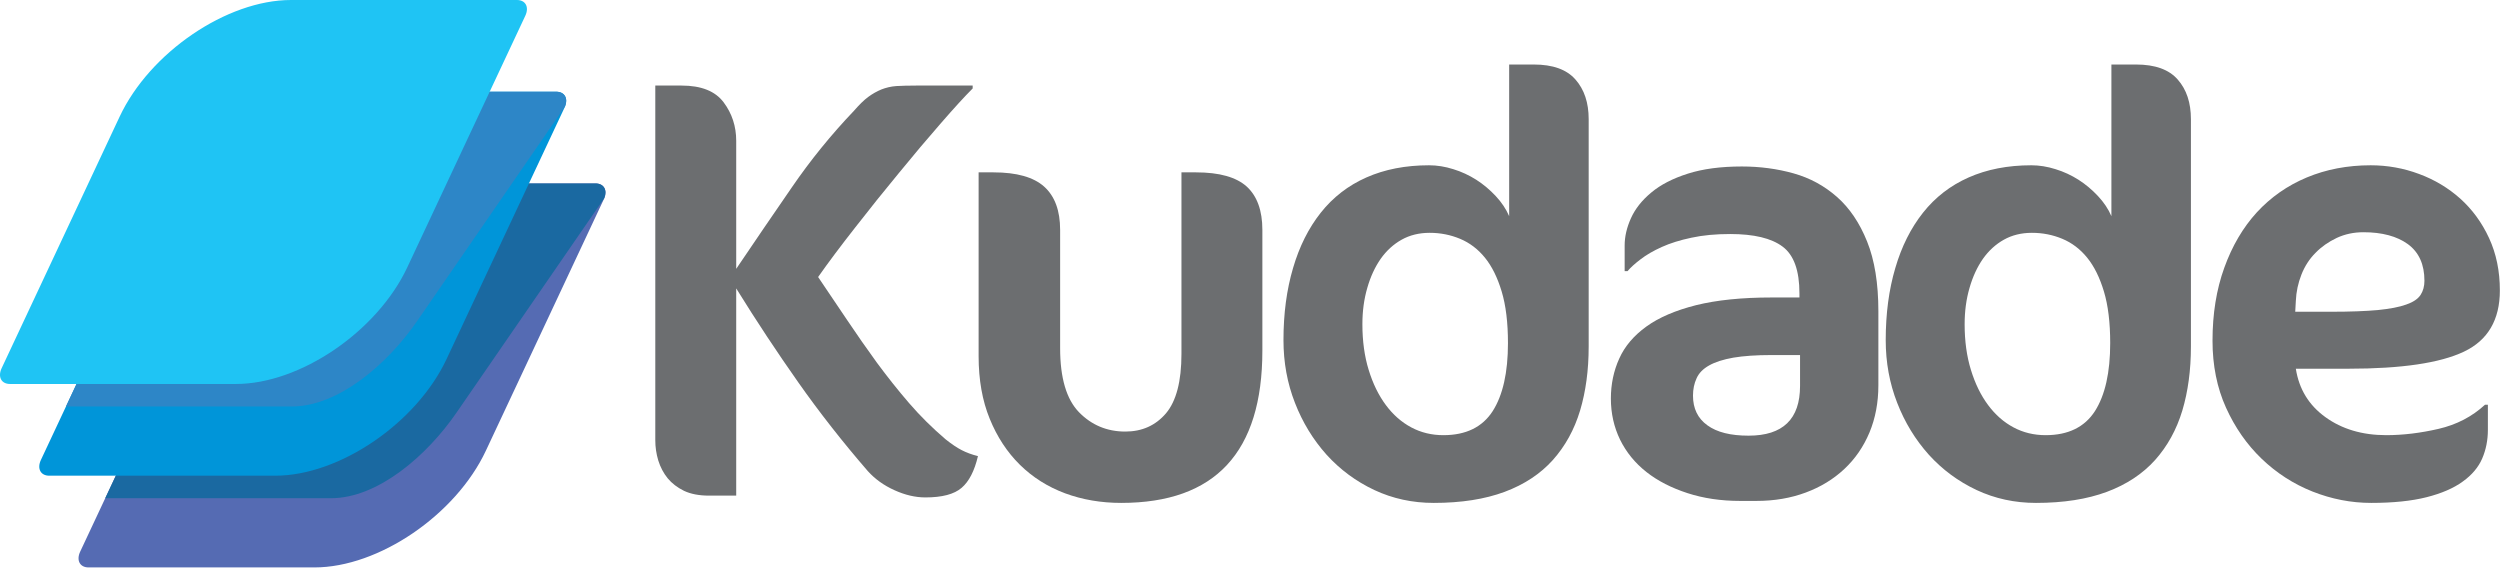
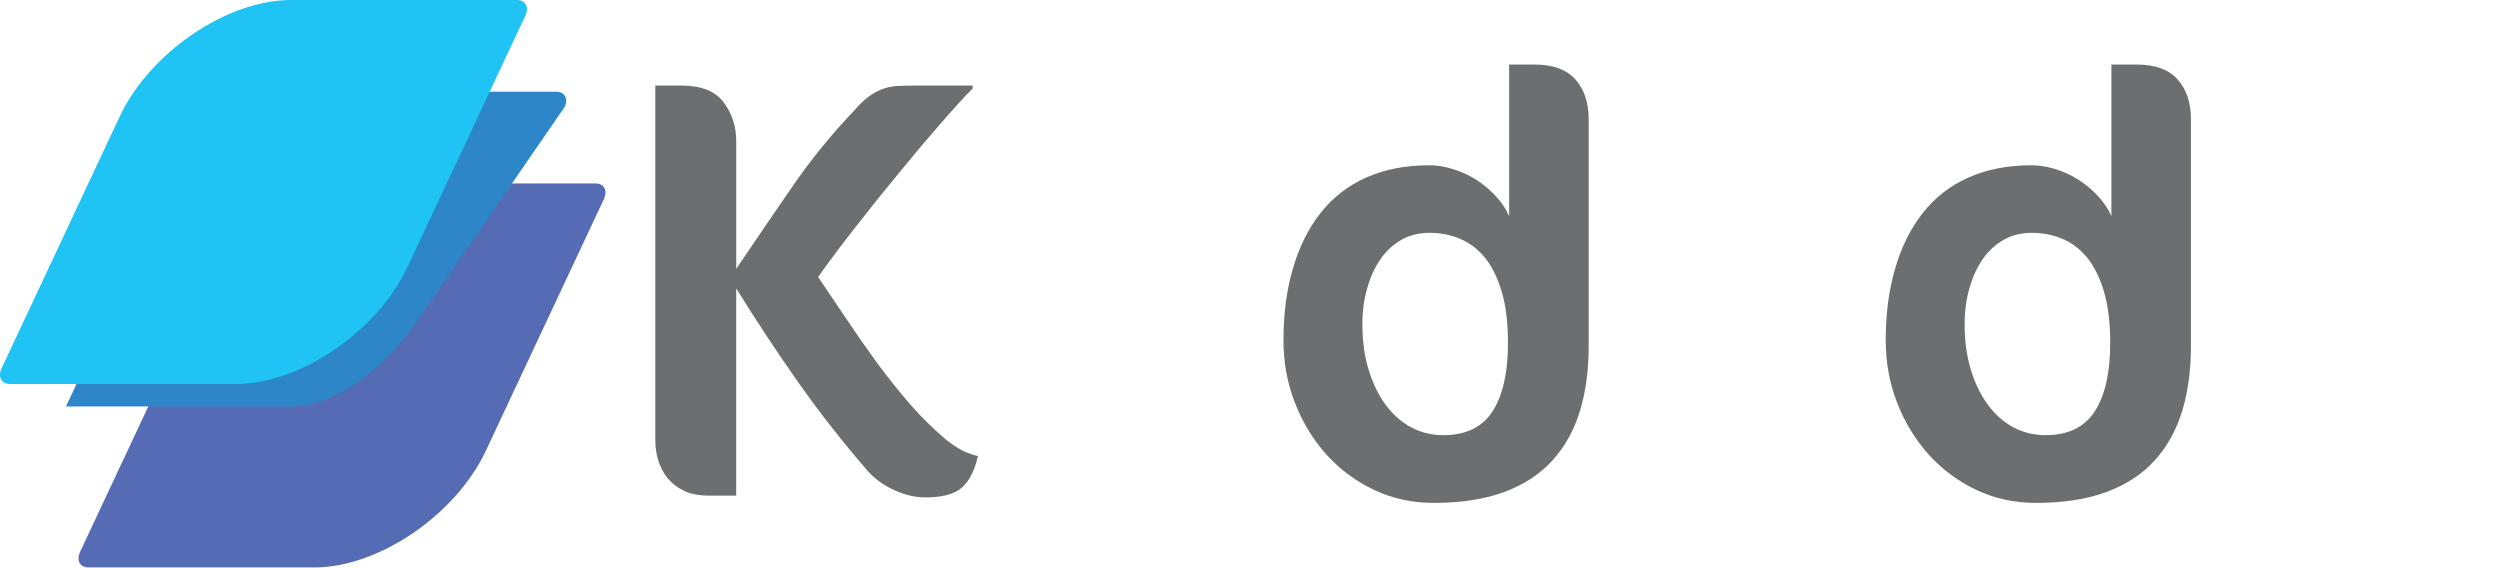
<svg xmlns="http://www.w3.org/2000/svg" width="100%" height="100%" viewBox="0 0 12545 2848" version="1.1" xml:space="preserve" style="fill-rule:evenodd;clip-rule:evenodd;stroke-linejoin:round;stroke-miterlimit:2;">
  <g>
    <g>
      <path d="M1854.32,920.503l1133.73,0c43.507,0 62.413,35.59 42.014,79.098l-592.153,1262.39c-151.007,321.927 -537.934,585.313 -859.862,585.313l-1133.75,0c-43.507,0 -62.396,-35.59 -41.997,-79.097l592.135,-1262.38c151.007,-321.927 537.952,-585.33 859.879,-585.33Z" style="fill:#556bb3;" />
-       <path d="M3032.42,994.149l-742.501,1077.73c-147.569,214.167 -393.541,428.177 -629.027,428.177l-1132.8,-0l466.371,-994.219c8.178,-17.448 17.084,-34.705 26.597,-51.771l131.39,-181.232c187.551,-206.84 462.638,-352.327 701.874,-352.327l1133.73,0c41.667,0 60.746,32.656 44.358,73.646Z" style="fill:#1a69a1;" />
-       <path d="M1657.27,460.26l1133.75,0c43.49,0 62.396,35.591 41.997,79.097l-592.135,1262.38c-151.007,321.927 -537.952,585.33 -859.879,585.33l-1133.73,-0c-43.507,-0 -62.413,-35.591 -41.996,-79.097l592.135,-1262.4c151.007,-321.927 537.934,-585.313 859.862,-585.313Z" style="fill:#0095d9;" />
      <path d="M2835.37,533.889l-742.517,1077.72c-147.552,214.184 -393.542,428.178 -629.028,428.178l-1132.78,-0l466.354,-994.219c8.177,-17.431 17.084,-34.688 26.615,-51.754l131.389,-181.25c187.535,-206.84 462.638,-352.309 701.858,-352.309l1133.73,0c41.667,0 60.764,32.657 44.375,73.629Z" style="fill:#2d86c7;" />
      <path d="M1460.22,-0l1133.75,-0c43.507,-0 62.396,35.59 41.996,79.097l-592.135,1262.4c-151.007,321.927 -537.951,585.312 -859.878,585.312l-1133.73,0c-43.507,0 -62.396,-35.59 -41.997,-79.097l592.135,-1262.38c151.007,-321.927 537.935,-585.33 859.862,-585.33Z" style="fill:#1fc4f4;" />
    </g>
    <g>
      <path d="M3419.96,429.358c99.115,-0 169.202,28.038 211.268,84.114c42.049,56.059 63.073,120.643 63.073,192.743l-0,642.848c92.135,-136.181 184.757,-272.362 278.871,-408.542c93.629,-136.684 197.761,-264.844 312.413,-385c26.528,-30.538 50.07,-53.576 71.094,-69.097c21.025,-15.521 43.056,-28.038 66.077,-37.552c23.038,-9.011 48.073,-15.018 74.601,-17.014c27.048,-1.511 60.59,-2.5 100.624,-2.5l282.882,-0l0,14.514c-40.052,40.052 -93.125,98.125 -159.705,174.722c-66.597,76.111 -136.684,159.219 -210.277,249.323c-74.098,89.635 -147.205,180.746 -219.288,273.368c-72.587,92.621 -134.671,175.226 -186.25,248.819c47.569,70.105 95.625,141.685 144.184,213.785c48.576,72.587 98.645,144.184 150.208,215.278c52.066,70.59 106.146,138.68 162.205,203.767c56.076,65.087 117.152,125.174 182.743,181.233c30.035,24.045 57.569,42.569 81.111,54.583c24.028,12.518 51.562,22.518 81.597,30.035c-17.517,74.601 -45.052,127.673 -82.101,159.201c-37.048,32.049 -97.638,48.073 -181.736,48.073c-50.069,0 -101.632,-12.014 -154.704,-36.059c-53.577,-24.028 -98.126,-56.059 -134.185,-96.111c-126.163,-145.694 -242.309,-293.889 -348.454,-444.583c-106.129,-150.695 -210.261,-307.899 -311.91,-472.118l-0,1039.86l-136.163,-0c-50.07,-0 -91.632,-8.021 -125.677,-24.028c-33.542,-16.528 -61.077,-37.552 -82.101,-63.09c-21.025,-26.042 -36.545,-55.573 -47.066,-89.115c-10.017,-33.038 -15.017,-67.083 -15.017,-102.639l-0,-1778.82l131.683,-0Z" style="fill:#6c6e70;fill-rule:nonzero;" />
-       <path d="M6334.55,1759.6c-0,509.149 -235.799,763.993 -708.42,763.993c-100.642,-0 -194.254,-16.024 -281.372,-48.073c-87.118,-32.535 -162.708,-80.104 -226.805,-143.177c-64.08,-63.09 -114.636,-140.191 -151.684,-231.302c-37.049,-90.625 -55.573,-195.261 -55.573,-313.42l-0,-922.691l74.601,-0c116.649,-0 201.249,24.028 254.322,71.58c53.577,48.072 80.104,120.659 80.104,217.291l0,593.768c0,148.697 31.546,255.833 94.619,320.92c63.09,64.6 140.694,97.135 232.309,97.135c84.114,0 152.205,-30.538 204.271,-91.614c51.562,-61.094 77.604,-160.712 77.604,-298.403l-0,-910.677l73.09,-0c117.656,-0 202.257,24.028 254.826,71.58c52.084,48.072 78.108,120.659 78.108,217.291l-0,605.799Z" style="fill:#6c6e70;fill-rule:nonzero;" />
      <path d="M7566.94,1721.55c-0,-102.639 -10.504,-189.253 -31.545,-258.836c-21.025,-70.087 -49.063,-126.667 -84.097,-169.723c-35.053,-43.055 -76.615,-74.6 -124.671,-94.635c-48.055,-20.018 -98.628,-30.035 -152.691,-30.035c-52.569,0 -99.635,11.511 -140.694,34.549c-41.059,23.038 -76.094,55.069 -105.139,96.128c-28.542,41.059 -51.059,89.618 -67.083,145.695c-16.528,56.562 -24.532,117.135 -24.532,182.725c0,84.115 10.504,160.712 31.546,228.803c21.024,68.593 49.566,127.17 86.111,176.232c36.042,48.559 78.593,86.111 127.656,112.153c48.576,26.024 102.639,39.045 161.215,39.045c113.143,0 195.764,-40.555 247.327,-120.66c51.059,-80.104 76.597,-193.75 76.597,-341.441Zm405.035,17.518c-0,118.159 -14.514,225.295 -43.056,320.92c-29.045,96.128 -74.601,178.732 -136.684,248.333c-62.084,69.08 -142.691,122.657 -241.806,159.705c-99.635,37.049 -217.795,55.573 -355.972,55.573c-106.649,-0 -205.781,-21.528 -297.899,-64.583c-91.615,-43.056 -171.719,-102.136 -239.809,-177.24c-67.587,-75.59 -120.66,-162.205 -158.698,-260.33c-38.559,-98.628 -57.587,-203.264 -57.587,-314.913c0,-132.674 16.024,-253.333 48.073,-361.476c31.528,-108.142 78.09,-200.764 139.184,-277.864c61.076,-77.101 137.17,-136.181 228.785,-176.736c91.631,-40.556 196.267,-61.077 314.409,-61.077c40.07,0 80.608,6.51 121.667,19.531c41.059,12.518 79.601,30.539 115.157,53.056c36.041,23.038 68.576,50.573 97.621,81.615c29.531,31.545 52.066,65.086 67.587,101.128l-0,-760.99l123.159,0c96.129,0 165.73,25.035 209.775,75.591c44.062,50.069 66.094,116.163 66.094,198.767l-0,1140.99Z" style="fill:#6c6e70;fill-rule:nonzero;" />
-       <path d="M9032.64,1781.62l-143.68,-0c-76.597,-0 -140.192,4.514 -190.747,13.021c-51.077,9.01 -91.632,22.031 -121.666,39.045c-30.539,17.031 -51.563,38.559 -63.073,64.6c-12.032,25.521 -18.039,55.07 -18.039,87.101c0,64.584 24.045,114.149 72.101,148.698c48.056,35.052 116.649,52.066 206.771,52.066c172.222,0 258.333,-83.108 258.333,-249.323l0,-155.208Zm393.021,152.708c0,85.608 -15.017,164.705 -44.566,235.799c-30.035,71.597 -72.083,132.673 -126.163,183.246c-54.566,51.059 -119.149,90.625 -193.75,118.16c-75.104,28.038 -157.205,42.049 -247.326,42.049l-82.101,-0c-95.625,-0 -183.75,-13.021 -263.854,-39.046c-80.105,-26.041 -149.185,-61.093 -206.268,-106.145c-57.066,-45.053 -101.128,-99.132 -132.17,-162.205c-30.538,-63.09 -46.059,-131.684 -46.059,-206.268c0,-72.1 14.028,-139.184 42.049,-200.763c27.534,-61.58 73.107,-115.157 136.18,-160.712c63.091,-45.556 146.198,-81.111 249.323,-107.136c103.143,-25.538 229.306,-38.559 378.004,-38.559l140.677,0l-0,-20.52c-0,-114.653 -28.038,-192.761 -84.601,-234.81c-56.076,-42.066 -143.698,-63.09 -262.847,-63.09c-72.605,0 -137.188,6.007 -194.757,18.524c-57.066,12.014 -106.632,27.535 -148.698,46.563c-42.048,19.028 -77.604,39.549 -106.128,61.58c-29.046,22.031 -51.077,42.066 -65.591,59.583l-14.514,-0l0,-129.166c0,-44.063 10.504,-89.619 31.528,-136.181c21.042,-47.066 55.087,-90.122 102.135,-129.167c46.563,-39.062 107.657,-70.59 183.247,-94.618c75.087,-24.045 165.712,-36.059 271.354,-36.059c90.625,0 177.222,11.51 259.341,34.549c82.1,23.02 154.704,62.587 217.777,118.16c63.09,55.572 113.646,130.156 151.198,223.784c37.552,93.125 56.58,209.774 56.58,349.462l0,372.986Z" style="fill:#6c6e70;fill-rule:nonzero;" />
      <path d="M10589,1721.55c-0,-102.639 -10.504,-189.253 -31.529,-258.836c-21.041,-70.087 -49.079,-126.667 -84.114,-169.723c-35.051,-43.055 -76.615,-74.6 -124.67,-94.635c-48.055,-20.018 -98.628,-30.035 -152.691,-30.035c-52.57,0 -99.636,11.511 -140.695,34.549c-41.041,23.038 -76.093,55.069 -105.121,96.128c-28.541,41.059 -51.077,89.618 -67.1,145.695c-16.529,56.562 -24.532,117.135 -24.532,182.725c-0,84.115 10.521,160.712 31.545,228.803c21.025,68.593 49.566,127.17 86.112,176.232c36.041,48.559 78.61,86.111 127.673,112.153c48.559,26.024 102.621,39.045 161.198,39.045c113.16,0 195.764,-40.555 247.327,-120.66c51.076,-80.104 76.597,-193.75 76.597,-341.441Zm405.034,17.518c-0,118.159 -14.514,225.295 -43.055,320.92c-29.045,96.128 -74.601,178.732 -136.684,248.333c-62.083,69.08 -142.674,122.657 -241.805,159.705c-99.636,37.049 -217.796,55.573 -355.973,55.573c-106.631,-0 -205.764,-21.528 -297.882,-64.583c-91.631,-43.056 -171.736,-102.136 -239.826,-177.24c-67.587,-75.59 -120.643,-162.205 -158.698,-260.33c-38.559,-98.628 -57.569,-203.264 -57.569,-314.913c-0,-132.674 16.006,-253.333 48.055,-361.476c31.545,-108.142 78.09,-200.764 139.184,-277.864c61.077,-77.101 137.17,-136.181 228.801,-176.736c91.616,-40.556 196.251,-61.077 314.411,-61.077c40.052,0 80.59,6.51 121.649,19.531c41.059,12.518 79.618,30.539 115.156,53.056c36.042,23.038 68.594,50.573 97.622,81.615c29.548,31.545 52.065,65.086 67.587,101.128l-0,-760.99l123.16,0c96.128,0 165.728,25.035 209.774,75.591c44.062,50.069 66.093,116.163 66.093,198.767l-0,1140.99Z" style="fill:#6c6e70;fill-rule:nonzero;" />
-       <path d="M12165.8,1409.13c-0,-82.101 -27.552,-143.194 -82.621,-183.733c-55.07,-40.051 -129.67,-60.086 -223.785,-60.086c-48.056,-0 -92.622,9.514 -133.681,28.541c-41.059,19.532 -76.597,44.063 -106.631,75.105c-30.539,30.538 -54.08,67.083 -70.591,109.131c-16.527,42.066 -26.042,86.112 -28.038,132.171l-3.003,54.08l179.235,-0c96.615,-0 175.226,-3.004 235.296,-8.507c60.087,-6.008 107.638,-15.018 142.188,-27.553c35.052,-12.014 58.576,-28.02 72.1,-48.055c13.021,-20.017 19.531,-44.063 19.531,-71.094Zm378.49,48.056c-0,147.708 -60.087,250.33 -180.243,307.413c-120.156,57.066 -313.403,85.607 -579.254,85.607l-264.34,0c16.007,102.136 65.087,182.744 148.194,242.813c83.108,60.087 184.74,90.625 305.4,90.625c84.097,0 171.215,-10.521 262.344,-31.545c91.111,-21.024 168.714,-61.58 233.298,-121.163l14.514,-0l0,126.18c0,51.563 -9.514,99.618 -28.524,143.681c-19.028,44.062 -51.58,82.604 -97.64,115.659c-46.058,33.542 -106.631,59.566 -181.735,78.594c-75.59,19.028 -167.726,28.542 -277.361,28.542c-100.626,-0 -198.768,-19.028 -294.878,-57.083c-95.625,-38.039 -180.747,-93.108 -254.844,-164.202c-74.601,-71.597 -134.168,-157.222 -179.237,-256.84c-45.052,-99.635 -67.586,-211.788 -67.586,-335.938c-0,-134.687 19.531,-256.84 59.079,-365.989c39.046,-108.629 93.629,-201.754 163.212,-277.865c70.104,-76.093 153.698,-134.67 250.833,-175.225c97.118,-40.556 204.271,-61.077 320.417,-61.077c84.115,0 165.209,14.514 242.813,43.559c77.604,28.542 146.701,70.087 206.77,123.663c60.088,54.063 108.647,120.157 144.688,198.264c36.059,78.09 54.08,165.712 54.08,262.327Z" style="fill:#6c6e70;fill-rule:nonzero;" />
    </g>
  </g>
</svg>